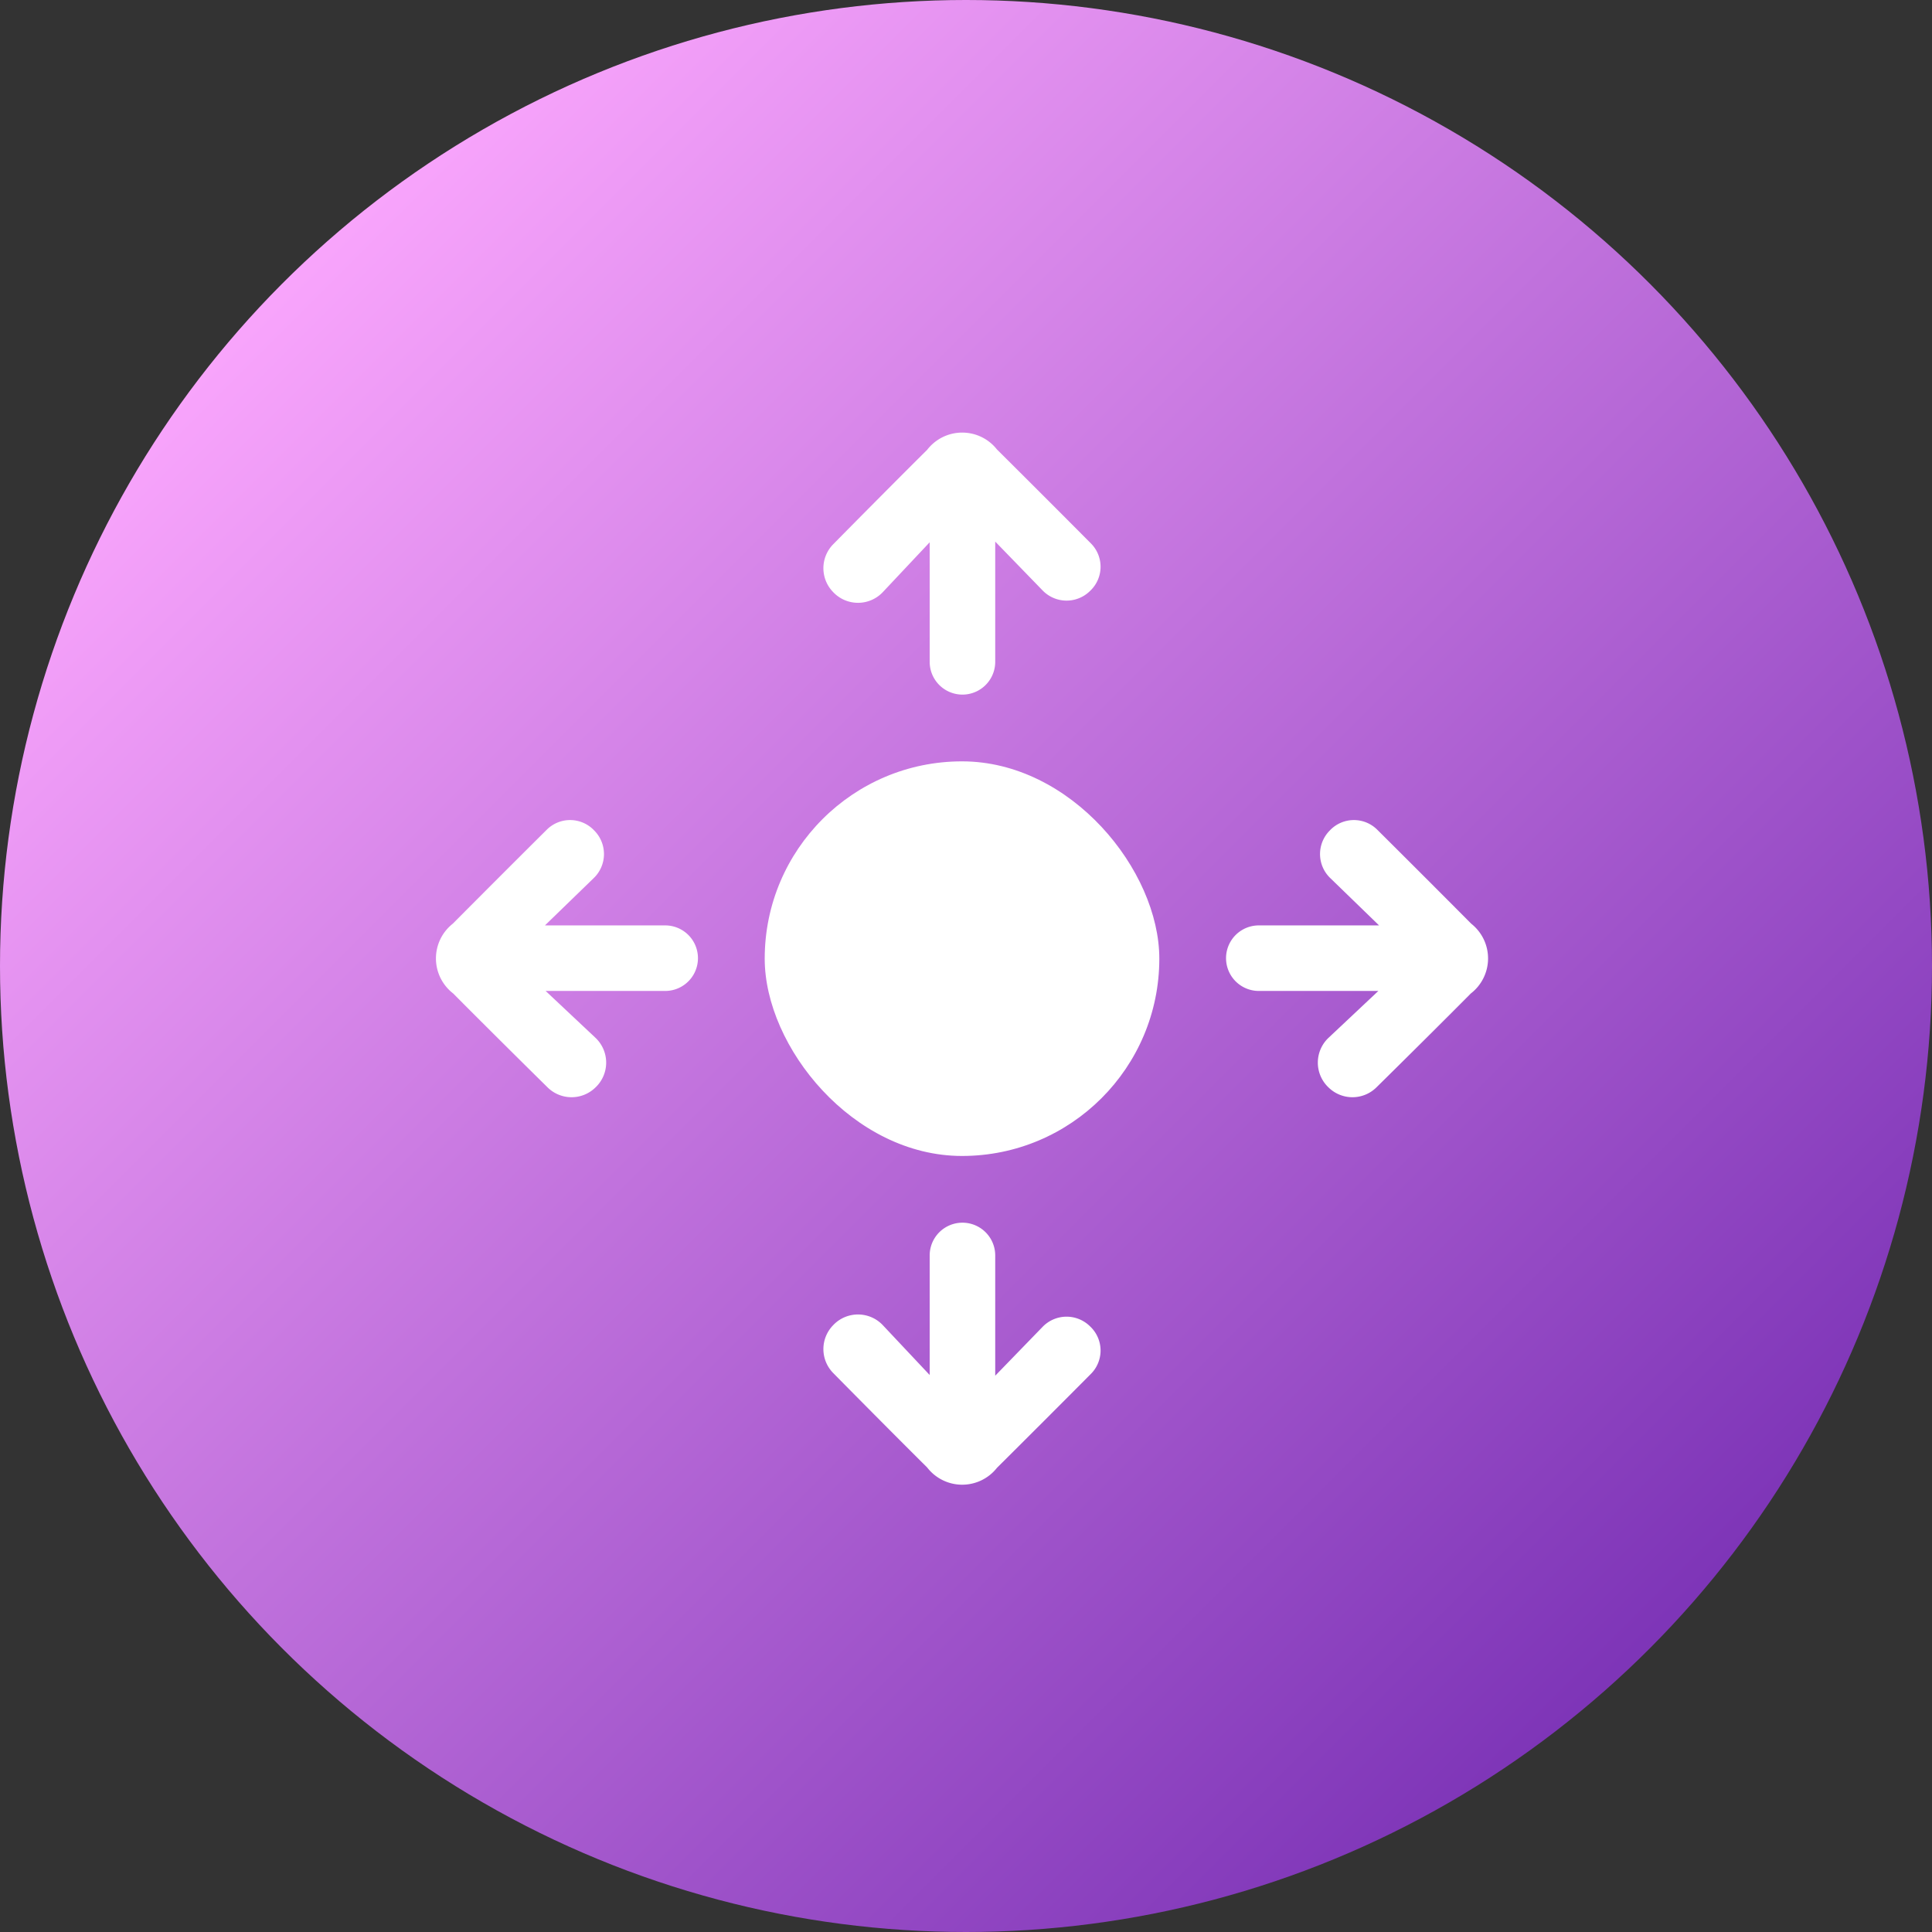
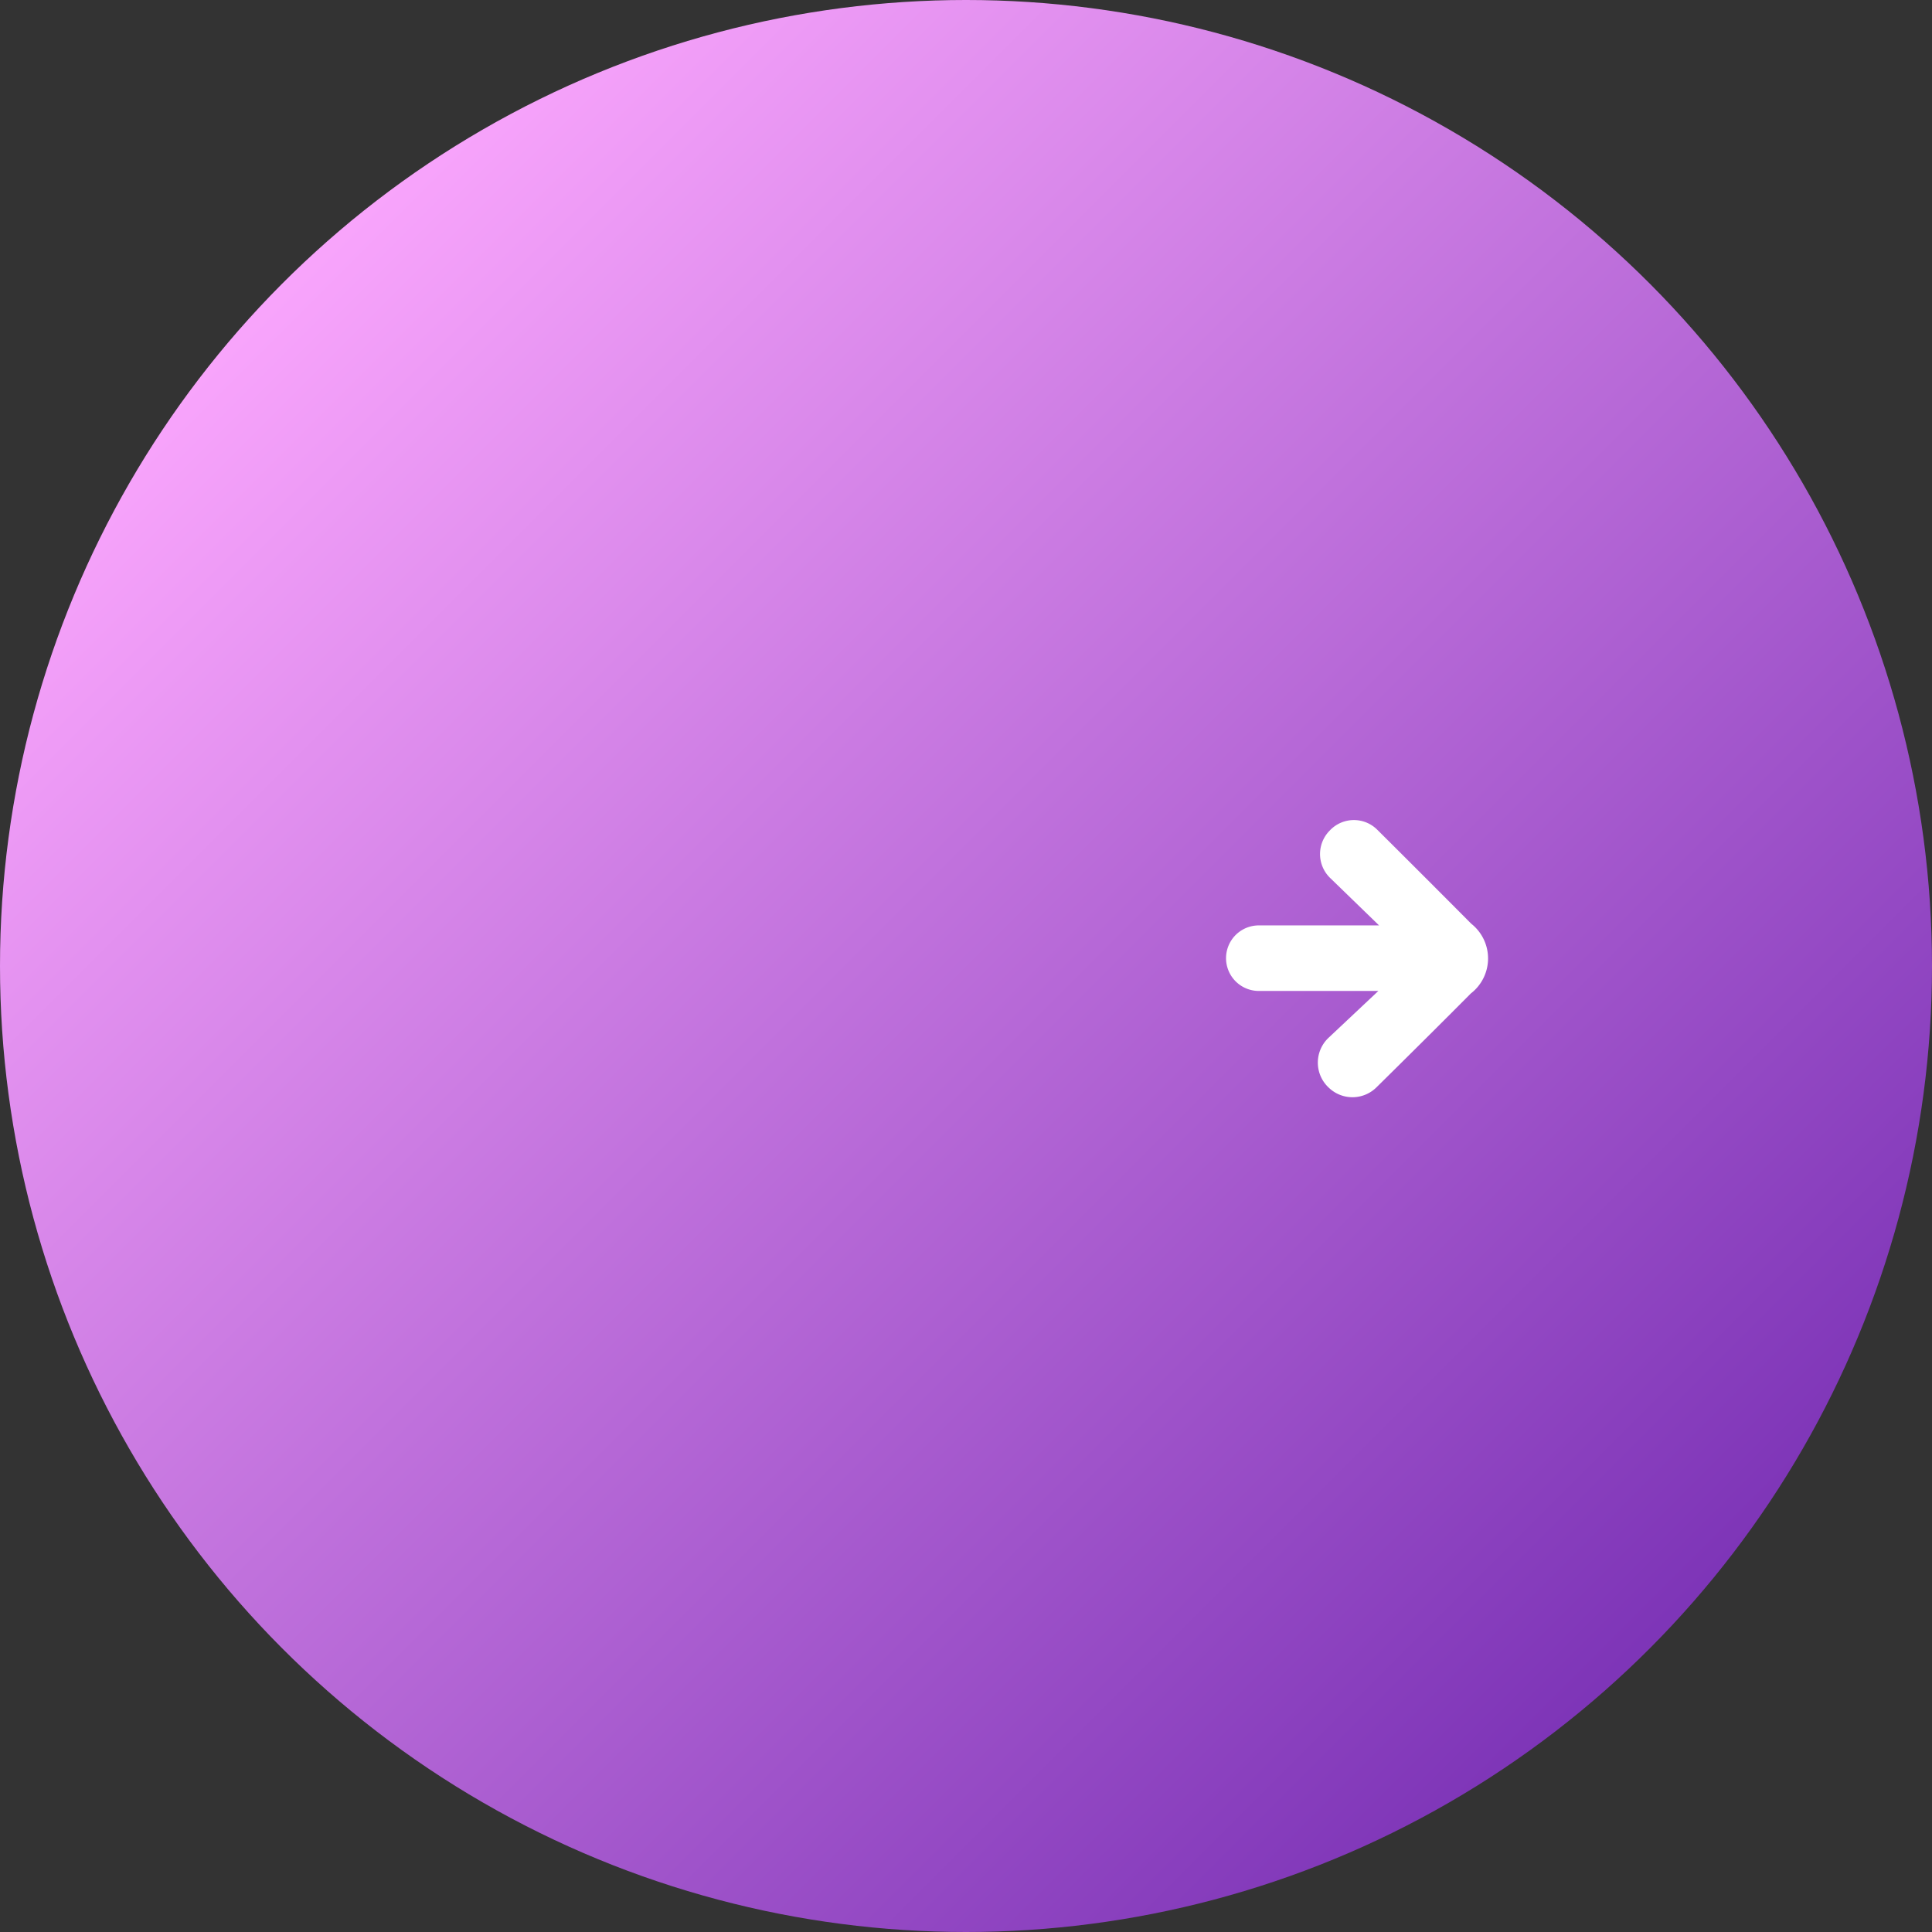
<svg xmlns="http://www.w3.org/2000/svg" width="80" height="80" viewBox="0 0 80 80">
  <rect x="0" y="0" width="80" height="80" fill="#333333" stroke="none" />
  <defs>
    <linearGradient id="linear-gradient" x1="0.146" y1="0.146" x2="0.854" y2="0.854" gradientUnits="objectBoundingBox">
      <stop offset="0" stop-color="#f9a5fc" />
      <stop offset="1" stop-color="#7d34b7" />
    </linearGradient>
  </defs>
  <g id="Layer_2" data-name="Layer 2" transform="translate(0 -0.122)">
    <g id="size_up" transform="translate(0 0.122)">
      <circle id="background" cx="40" cy="40" r="40" fill="url(#linear-gradient)" />
      <g id="Group_95" data-name="Group 95" transform="translate(18.05 17.911)">
-         <rect id="Rectangle_13709" data-name="Rectangle 13709" width="16.34" height="16.34" rx="8.17" transform="translate(13.615 13.615)" fill="#fff" />
-         <path id="Path_14276" data-name="Path 14276" d="M125.493,226.2h-4.948l2.062,1.939a1.414,1.414,0,0,1,.022,2.037l-.02.019a1.413,1.413,0,0,1-1.982,0c-1.117-1.1-2.908-2.879-3.91-3.89a1.832,1.832,0,0,1-.017-2.89c1.3-1.307,2.6-2.608,3.89-3.89a1.369,1.369,0,0,1,1.95.014l.03.031a1.38,1.38,0,0,1-.031,1.954l-2.023,1.962h4.979a1.357,1.357,0,1,1,0,2.714Z" transform="translate(-116.001 -203.078)" fill="#fff" />
        <path id="Path_14277" data-name="Path 14277" d="M327.637,226.2h4.948l-2.062,1.939a1.414,1.414,0,0,0-.022,2.037l.02.019a1.413,1.413,0,0,0,1.982,0c1.117-1.1,2.908-2.879,3.91-3.89a1.832,1.832,0,0,0,.017-2.89c-1.3-1.307-2.6-2.608-3.89-3.89a1.369,1.369,0,0,0-1.95.014l-.03.031a1.38,1.38,0,0,0,.031,1.954l2.023,1.962h-4.979a1.357,1.357,0,1,0,0,2.714Z" transform="translate(-293.56 -203.078)" fill="#fff" />
-         <path id="Path_14278" data-name="Path 14278" d="M223.521,125.493v-4.948l-1.939,2.062a1.414,1.414,0,0,1-2.037.022l-.019-.02a1.413,1.413,0,0,1,0-1.982c1.1-1.117,2.879-2.908,3.89-3.91a1.832,1.832,0,0,1,2.89-.017c1.307,1.3,2.608,2.6,3.89,3.89a1.369,1.369,0,0,1-.014,1.95l-.031.03a1.38,1.38,0,0,1-1.954-.031l-1.962-2.023v4.979a1.357,1.357,0,1,1-2.714,0Z" transform="translate(-203.075 -116.001)" fill="#fff" />
-         <path id="Path_14279" data-name="Path 14279" d="M223.521,327.637v4.948l-1.939-2.062a1.414,1.414,0,0,0-2.037-.022l-.019.02a1.413,1.413,0,0,0,0,1.982c1.1,1.117,2.879,2.908,3.89,3.91a1.832,1.832,0,0,0,2.89.017c1.307-1.3,2.608-2.6,3.89-3.89a1.369,1.369,0,0,0-.014-1.95l-.031-.03a1.38,1.38,0,0,0-1.954.031l-1.962,2.023v-4.979a1.357,1.357,0,1,0-2.714,0Z" transform="translate(-203.075 -293.56)" fill="#fff" />
      </g>
    </g>
  </g>
</svg>